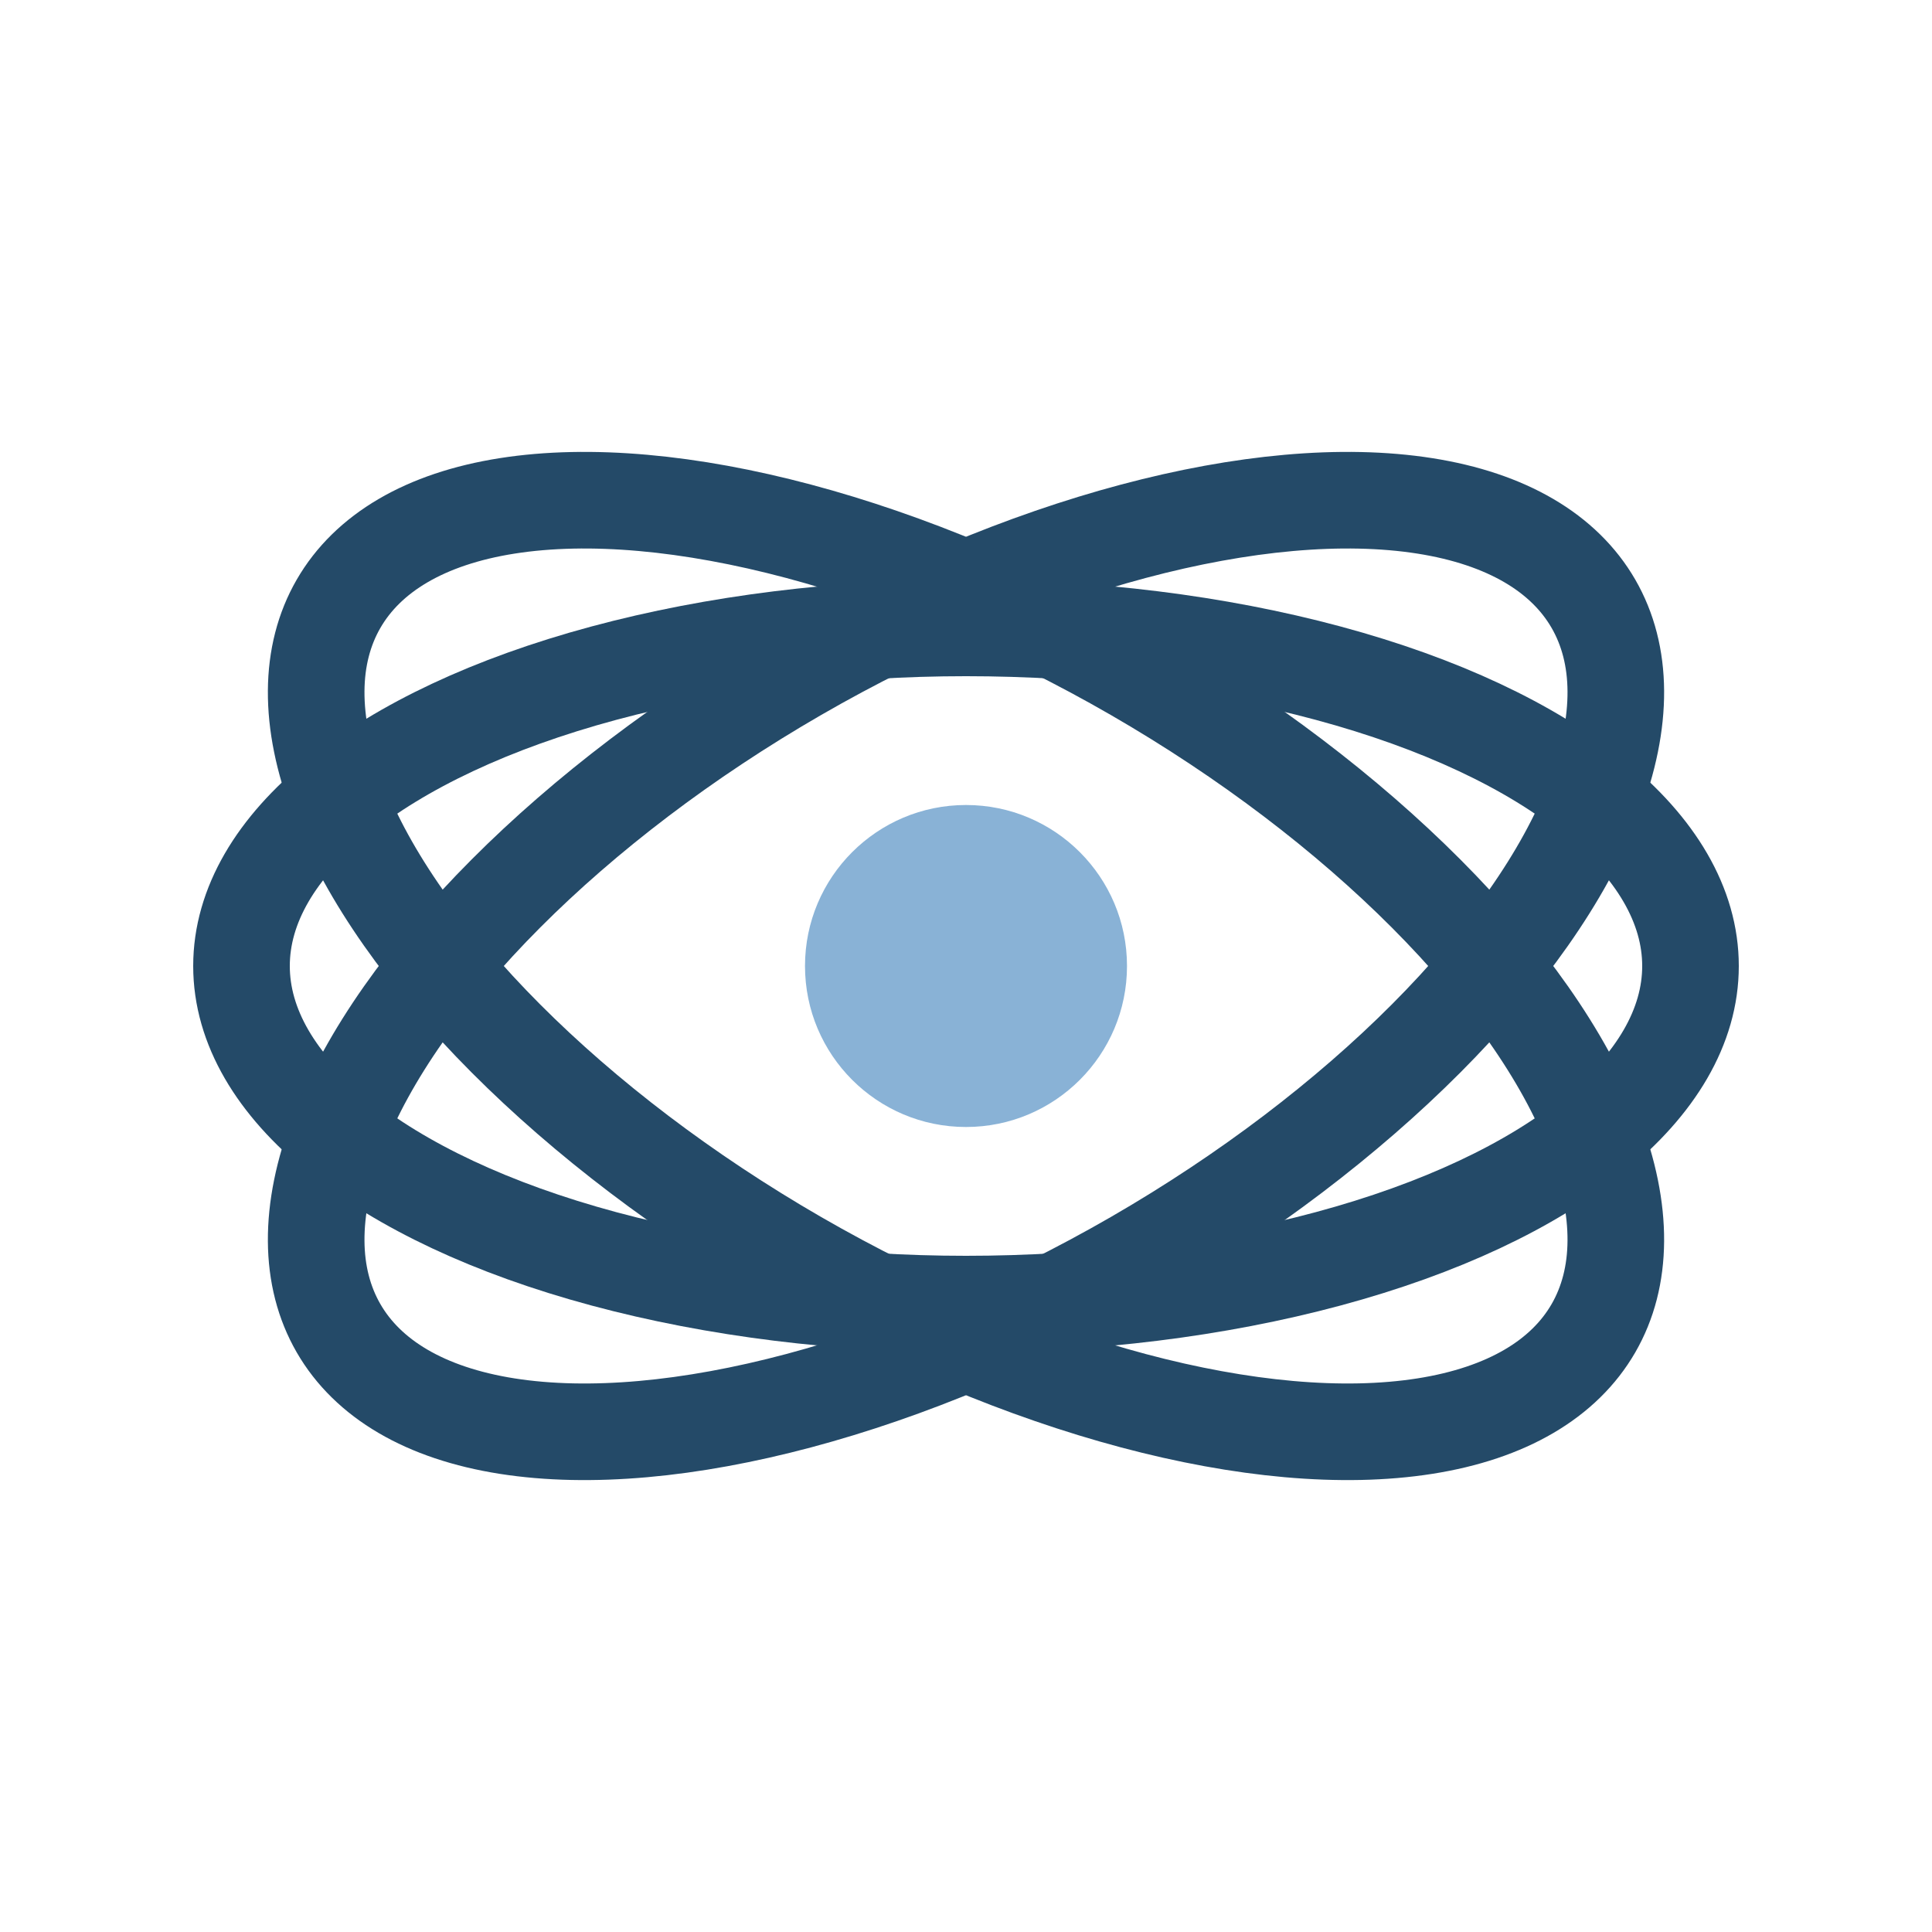
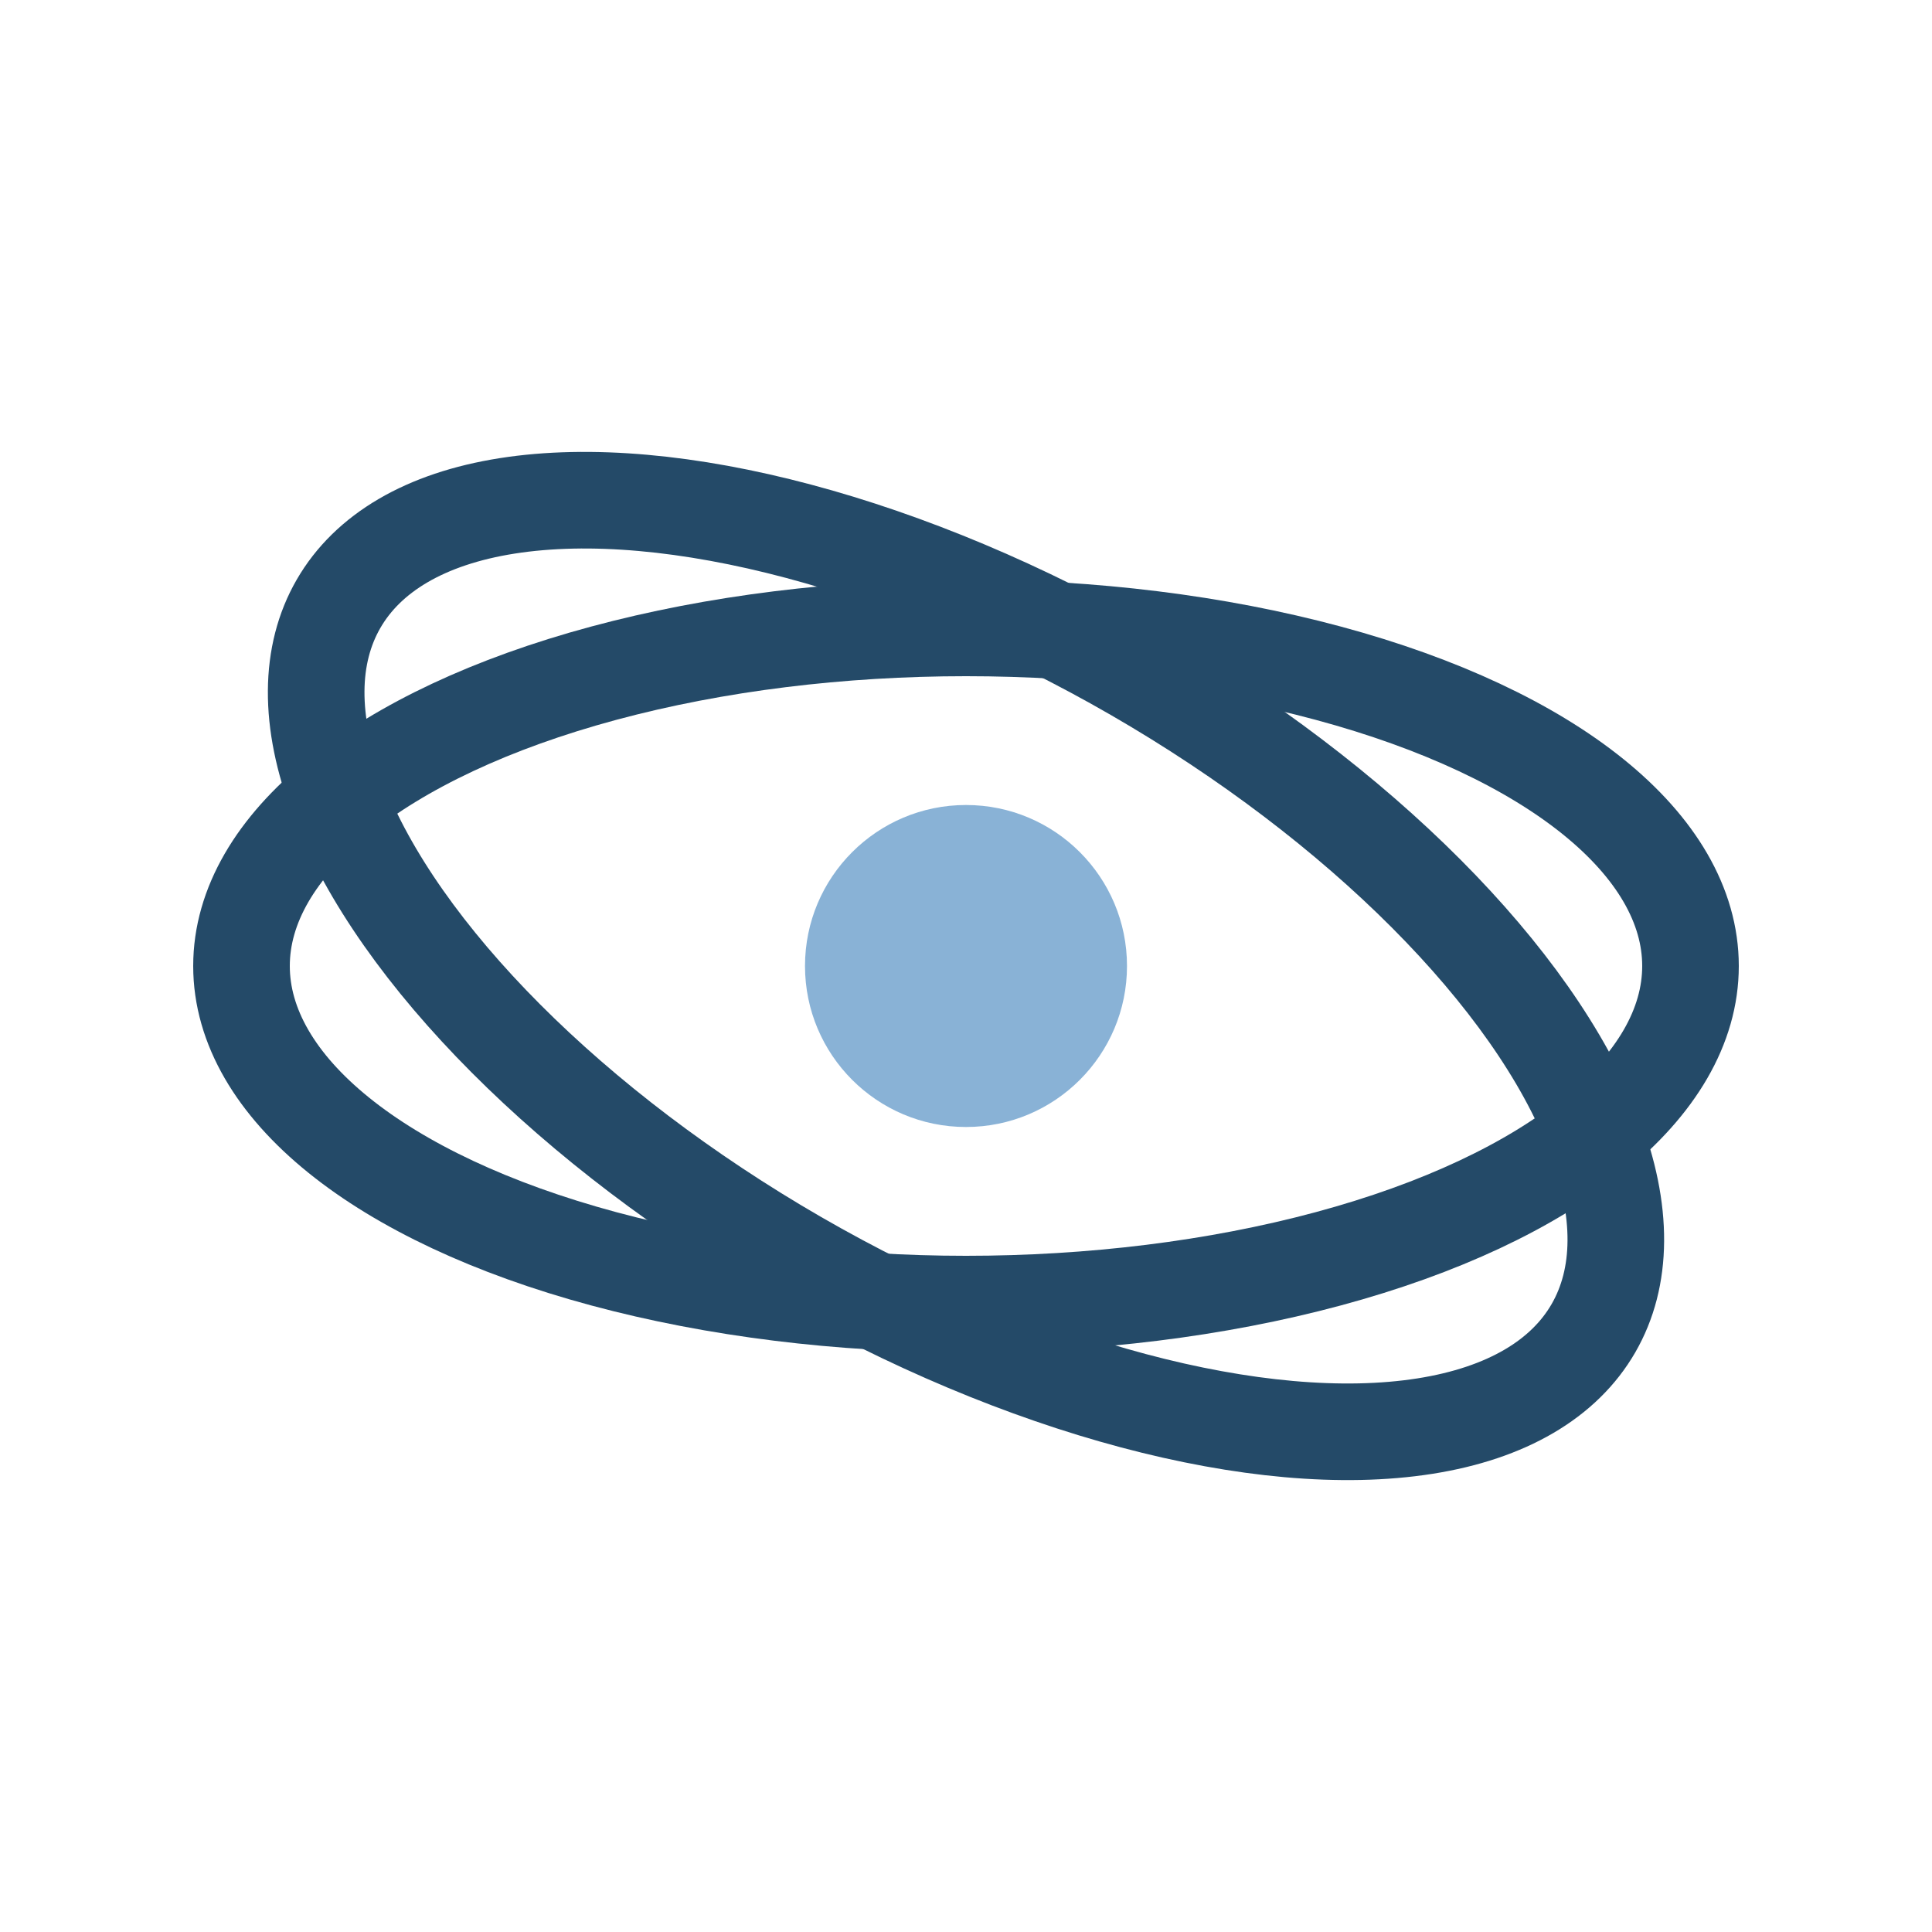
<svg xmlns="http://www.w3.org/2000/svg" width="24" height="24" viewBox="0 0 24 24">
  <ellipse cx="12" cy="12" rx="2" ry="2" fill="#89B2D6" />
  <g stroke="#244A68" stroke-width="1.2" fill="none">
    <ellipse cx="12" cy="12" rx="9" ry="4.2" />
-     <ellipse cx="12" cy="12" rx="4.2" ry="9" transform="rotate(60 12 12)" />
    <ellipse cx="12" cy="12" rx="4.2" ry="9" transform="rotate(-60 12 12)" />
  </g>
</svg>